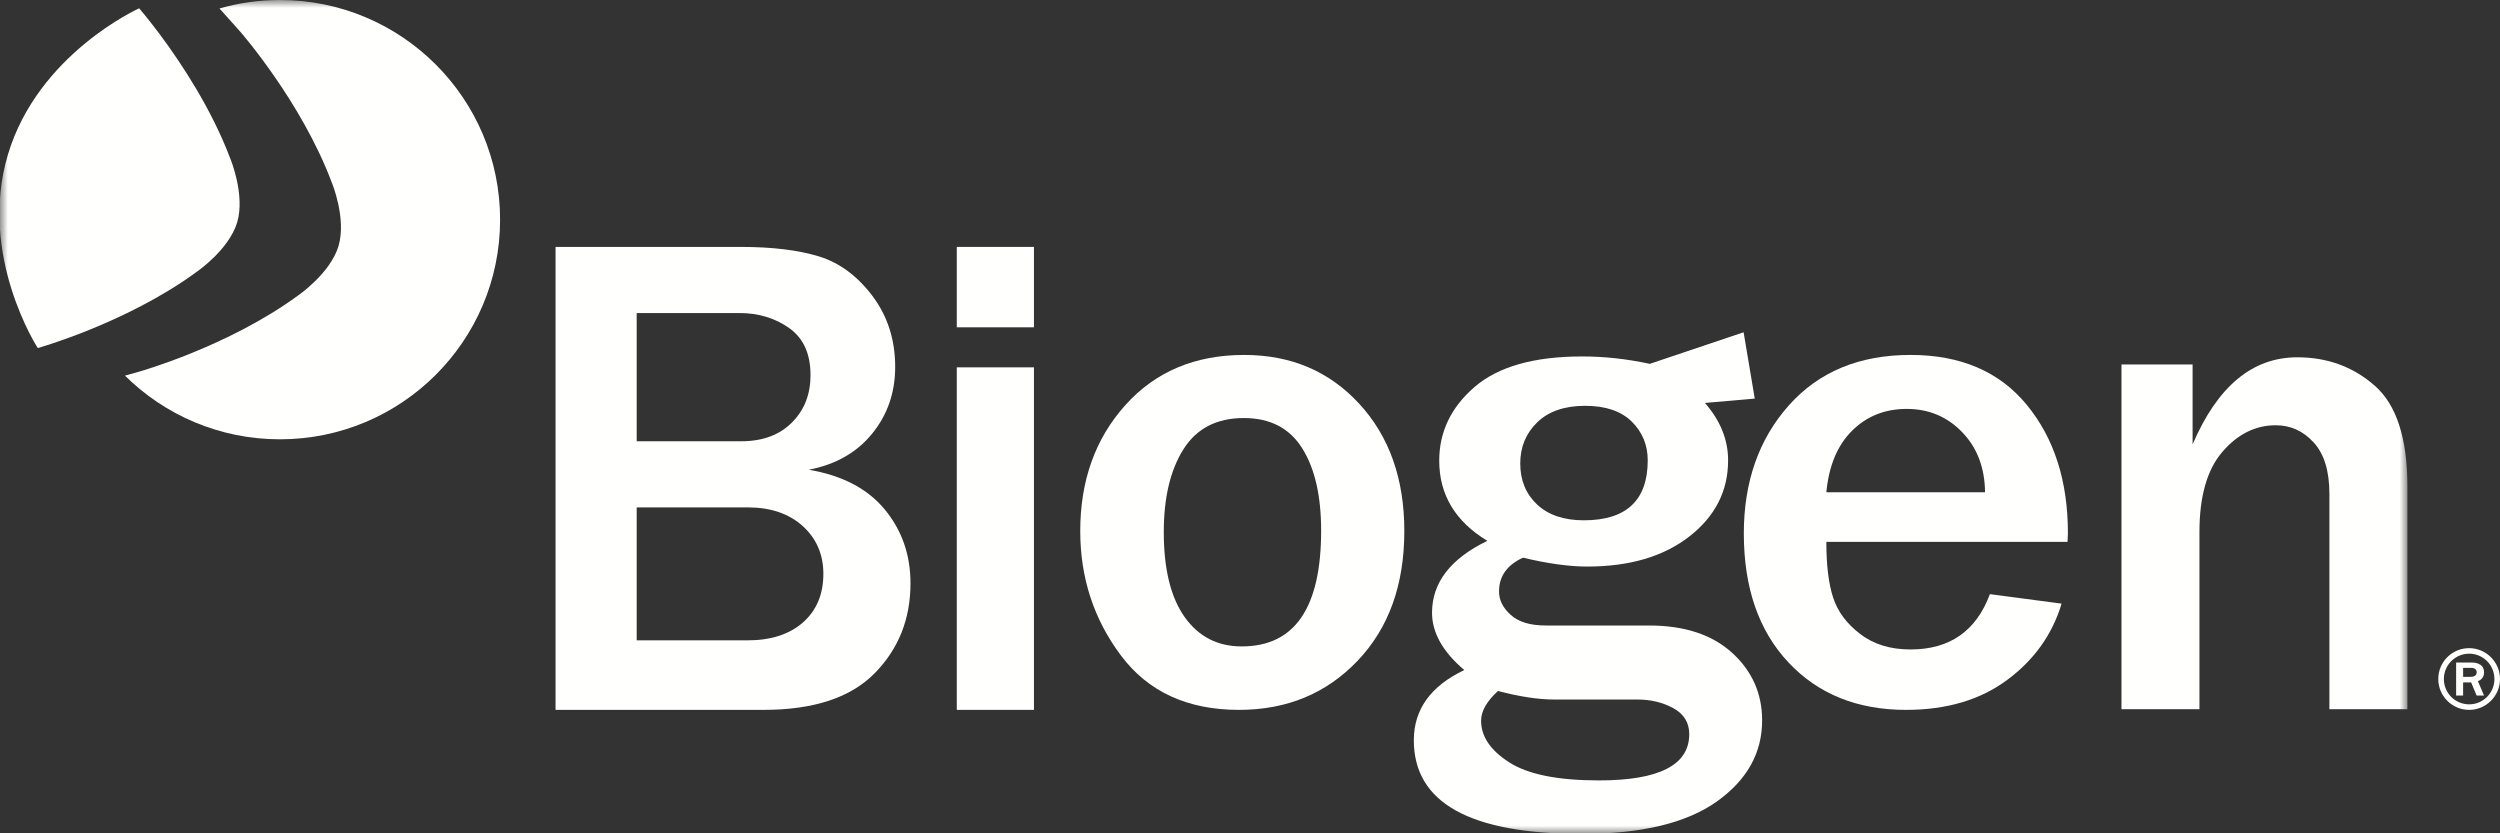
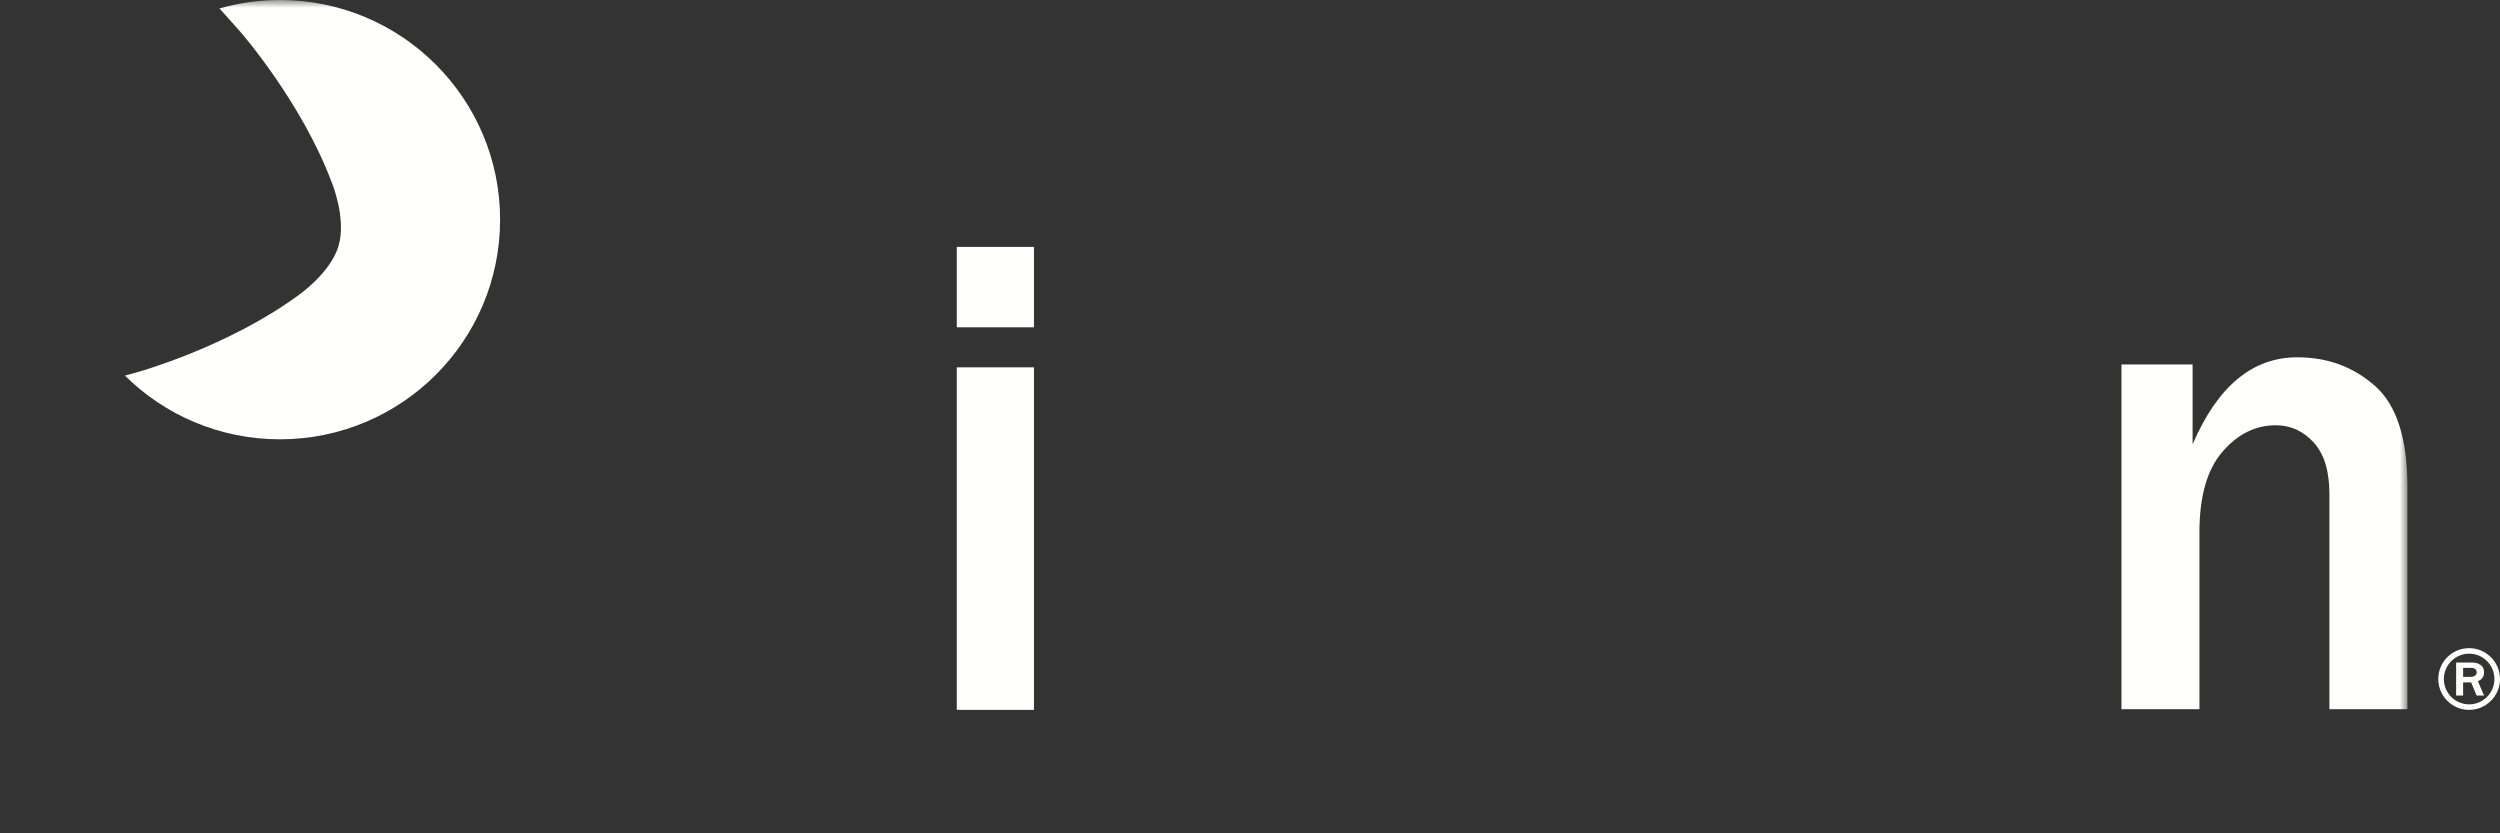
<svg xmlns="http://www.w3.org/2000/svg" xmlns:xlink="http://www.w3.org/1999/xlink" width="162px" height="54px" viewBox="0 0 162 54" version="1.1">
  <rect x="0" y="0" width="162" height="54" fill="#333333" stroke="none" />
  <title>Biogen_Logo_White</title>
  <defs>
    <polygon id="path-1" points="0 0 156 0 156 54 0 54" />
  </defs>
  <g id="Home-Page" stroke="none" stroke-width="1" fill="none" fill-rule="evenodd">
    <g id="Desktop-HD" transform="translate(-1156, -7642)">
      <g id="Biogen_Logo_White" transform="translate(1156, 7642)">
-         <path d="M36,46 L36,16 L48.008,16 C50.039,16 51.724,16.205 53.062,16.614 C54.401,17.026 55.56,17.883 56.541,19.186 C57.518,20.49 58.008,22.021 58.008,23.778 C58.008,25.438 57.51,26.878 56.517,28.098 C55.525,29.321 54.155,30.102 52.408,30.439 C54.576,30.807 56.214,31.663 57.331,33.012 C58.444,34.36 59,35.956 59,37.801 C59,40.12 58.222,42.063 56.665,43.64 C55.105,45.216 52.708,46 49.474,46 L36,46 Z M41.257,28.594 L48.031,28.594 C49.412,28.594 50.51,28.188 51.311,27.385 C52.12,26.578 52.522,25.555 52.522,24.309 C52.522,22.93 52.062,21.914 51.144,21.262 C50.226,20.611 49.152,20.285 47.918,20.285 L41.257,20.285 L41.257,28.594 Z M41.257,41.495 L48.436,41.495 C49.953,41.495 51.156,41.105 52.035,40.332 C52.914,39.555 53.354,38.505 53.354,37.187 C53.354,35.93 52.907,34.895 52.015,34.087 C51.117,33.281 49.934,32.879 48.459,32.879 L41.257,32.879 L41.257,41.495 L41.257,41.495 Z" id="Fill-1" fill="#FFFFFE" />
        <path d="M62,21.209 L67,21.209 L67,16 L62,16 L62,21.209 Z M62,46 L67,46 L67,23.804 L62,23.804 L62,46 Z" id="Fill-2" fill="#FFFFFE" />
-         <path d="M80.286,46 C76.947,46 74.399,44.825 72.641,42.481 C70.879,40.132 70,37.446 70,34.412 C70,31.148 70.971,28.427 72.918,26.257 C74.865,24.086 77.433,23 80.625,23 C83.652,23 86.139,24.055 88.085,26.17 C90.029,28.284 91,31.032 91,34.412 C91,37.894 89.994,40.698 87.97,42.82 C85.949,44.938 83.39,46 80.286,46 M80.467,41.888 C83.895,41.888 85.61,39.39 85.61,34.389 C85.61,32.131 85.202,30.349 84.38,29.045 C83.563,27.741 82.302,27.089 80.602,27.089 C78.84,27.089 77.537,27.764 76.689,29.109 C75.837,30.458 75.413,32.248 75.413,34.475 C75.413,36.88 75.864,38.715 76.766,39.986 C77.668,41.255 78.902,41.888 80.467,41.888" id="Fill-3" fill="#FFFFFE" />
-         <path d="M128.945,38.501 L133.591,39.115 C132.993,41.108 131.818,42.76 130.073,44.053 C128.327,45.352 126.142,46 123.509,46 C120.353,46 117.809,44.972 115.885,42.918 C113.96,40.864 113,38.078 113,34.567 C113,31.227 113.968,28.464 115.908,26.279 C117.849,24.093 120.481,23 123.801,23 C127.052,23 129.564,24.078 131.337,26.237 C133.109,28.393 134,31.163 134,34.544 L133.976,35.113 L118.347,35.113 C118.347,36.613 118.49,37.815 118.786,38.719 C119.077,39.624 119.66,40.411 120.536,41.079 C121.406,41.753 122.495,42.085 123.801,42.085 C126.344,42.085 128.059,40.89 128.945,38.501 M128.63,31.898 C128.615,30.311 128.121,29.011 127.153,28.009 C126.185,27.002 124.984,26.497 123.556,26.497 C122.141,26.497 120.963,26.969 120.015,27.91 C119.066,28.849 118.51,30.179 118.347,31.898 L128.63,31.898" id="Fill-4" fill="#FFFFFE" />
        <g id="Group-10">
          <mask id="mask-2" fill="white">
            <use xlink:href="#path-1" />
          </mask>
          <g id="Clip-6" />
          <path d="M156,45.956 L150.945,45.956 L150.945,32.001 C150.945,30.526 150.608,29.417 149.929,28.674 C149.248,27.926 148.427,27.557 147.467,27.557 C146.154,27.557 144.999,28.129 144.01,29.28 C143.02,30.431 142.524,32.162 142.524,34.476 L142.524,45.956 L137.472,45.956 L137.472,23.618 L142.08,23.618 L142.08,28.796 C143.693,25.036 145.951,23.153 148.862,23.153 C150.831,23.153 152.507,23.774 153.906,25.014 C155.304,26.253 156,28.426 156,31.537 L156,45.956" id="Fill-5" fill="#FFFFFE" mask="url(#mask-2)" />
-           <path d="M112.237,42.298 C110.938,41.12 109.146,40.533 106.861,40.533 L100.182,40.533 C99.158,40.533 98.398,40.304 97.893,39.843 C97.385,39.385 97.137,38.882 97.137,38.333 C97.137,37.342 97.653,36.61 98.692,36.137 C100.281,36.518 101.669,36.713 102.853,36.713 C105.6,36.713 107.809,36.06 109.478,34.757 C111.148,33.453 111.981,31.814 111.981,29.827 C111.981,28.497 111.481,27.258 110.479,26.11 L113.708,25.828 L112.986,21.531 L106.888,23.583 L106.861,23.567 C105.39,23.254 103.946,23.098 102.524,23.098 C99.403,23.098 97.083,23.758 95.555,25.073 C94.026,26.392 93.262,27.986 93.262,29.85 C93.262,32.058 94.302,33.788 96.38,35.047 C93.992,36.202 92.796,37.757 92.796,39.709 C92.796,40.998 93.492,42.237 94.886,43.419 C92.705,44.456 91.616,45.973 91.616,47.971 C91.616,52.016 95.241,54.037 102.501,54.037 C106.357,54.037 109.269,53.339 111.236,51.948 C113.2,50.555 114.186,48.802 114.186,46.682 C114.186,44.937 113.532,43.476 112.237,42.298 M99.617,27.361 C100.354,26.652 101.386,26.297 102.723,26.297 C104.042,26.297 105.047,26.64 105.738,27.319 C106.425,28.001 106.773,28.836 106.773,29.827 C106.773,32.42 105.39,33.716 102.631,33.716 C101.34,33.716 100.331,33.373 99.605,32.694 C98.88,32.012 98.512,31.124 98.512,30.03 C98.512,28.962 98.883,28.074 99.617,27.361 M103.614,50.571 C100.954,50.571 99.02,50.182 97.806,49.405 C96.586,48.627 95.975,47.727 95.975,46.705 C95.975,46.084 96.342,45.44 97.068,44.776 C98.477,45.146 99.697,45.329 100.721,45.329 L106.104,45.329 C106.979,45.329 107.759,45.52 108.443,45.897 C109.123,46.274 109.463,46.831 109.463,47.575 C109.463,49.572 107.515,50.571 103.614,50.571" id="Fill-7" fill="#FFFFFE" mask="url(#mask-2)" />
          <path d="M18.138,0 C16.782,0 15.468,0.191 14.222,0.549 C14.994,1.399 15.582,2.07 15.582,2.07 C15.582,2.07 19.533,6.584 21.501,11.83 C21.501,11.83 22.464,14.148 21.937,15.936 L21.937,15.944 C21.398,17.724 19.32,19.143 19.32,19.143 C14.799,22.459 9.014,24.083 9.014,24.083 C9.014,24.083 8.609,24.202 8.097,24.342 C10.676,26.893 14.222,28.467 18.138,28.467 C26.018,28.467 32.406,22.097 32.406,14.236 C32.406,6.374 26.018,0 18.138,0" id="Fill-8" fill="#FFFFFE" mask="url(#mask-2)" />
-           <path d="M15.368,14.413 L15.368,14.413 C15.368,14.413 15.368,14.409 15.371,14.409 L15.371,14.406 C15.894,12.621 14.932,10.299 14.932,10.299 C13.709,7.044 11.726,4.069 10.396,2.281 C10.369,2.248 10.343,2.213 10.32,2.178 C9.548,1.149 9.017,0.539 9.017,0.539 C9.017,0.539 2.464,3.479 0.511,10.025 C-1.441,16.57 2.448,22.553 2.448,22.553 C2.448,22.553 3.843,22.164 5.796,21.371 C5.788,21.359 5.781,21.348 5.773,21.336 C5.781,21.348 5.788,21.359 5.796,21.371 C7.821,20.551 10.45,19.301 12.75,17.612 C12.75,17.612 14.829,16.197 15.368,14.413" id="Fill-9" fill="#FFFFFE" mask="url(#mask-2)" />
        </g>
        <path d="M160.002,42 C161.08,42 162,42.881 162,44.003 C162,45.1 161.099,46 160.002,46 C158.894,46 158,45.1 158,44.003 C158,42.881 158.901,42 160.002,42 L160.002,42 Z M160.002,45.642 C160.9,45.642 161.639,44.908 161.639,44.003 C161.639,43.085 160.9,42.358 160.002,42.358 C159.108,42.358 158.362,43.085 158.362,44.003 C158.362,44.908 159.097,45.642 160.002,45.642 L160.002,45.642 Z M159.61,45.07 L159.157,45.07 L159.157,42.93 L160.149,42.93 C160.274,42.93 160.967,42.93 160.967,43.57 C160.967,43.977 160.673,44.094 160.568,44.14 L160.967,45.07 L160.485,45.07 L160.13,44.219 L159.61,44.219 L159.61,45.07 Z M159.61,43.86 L160.085,43.86 C160.236,43.86 160.492,43.819 160.492,43.559 C160.492,43.435 160.406,43.276 160.123,43.276 L159.61,43.276 L159.61,43.86 L159.61,43.86 Z" id="Fill-11" fill="#FFFFFE" />
      </g>
    </g>
  </g>
</svg>